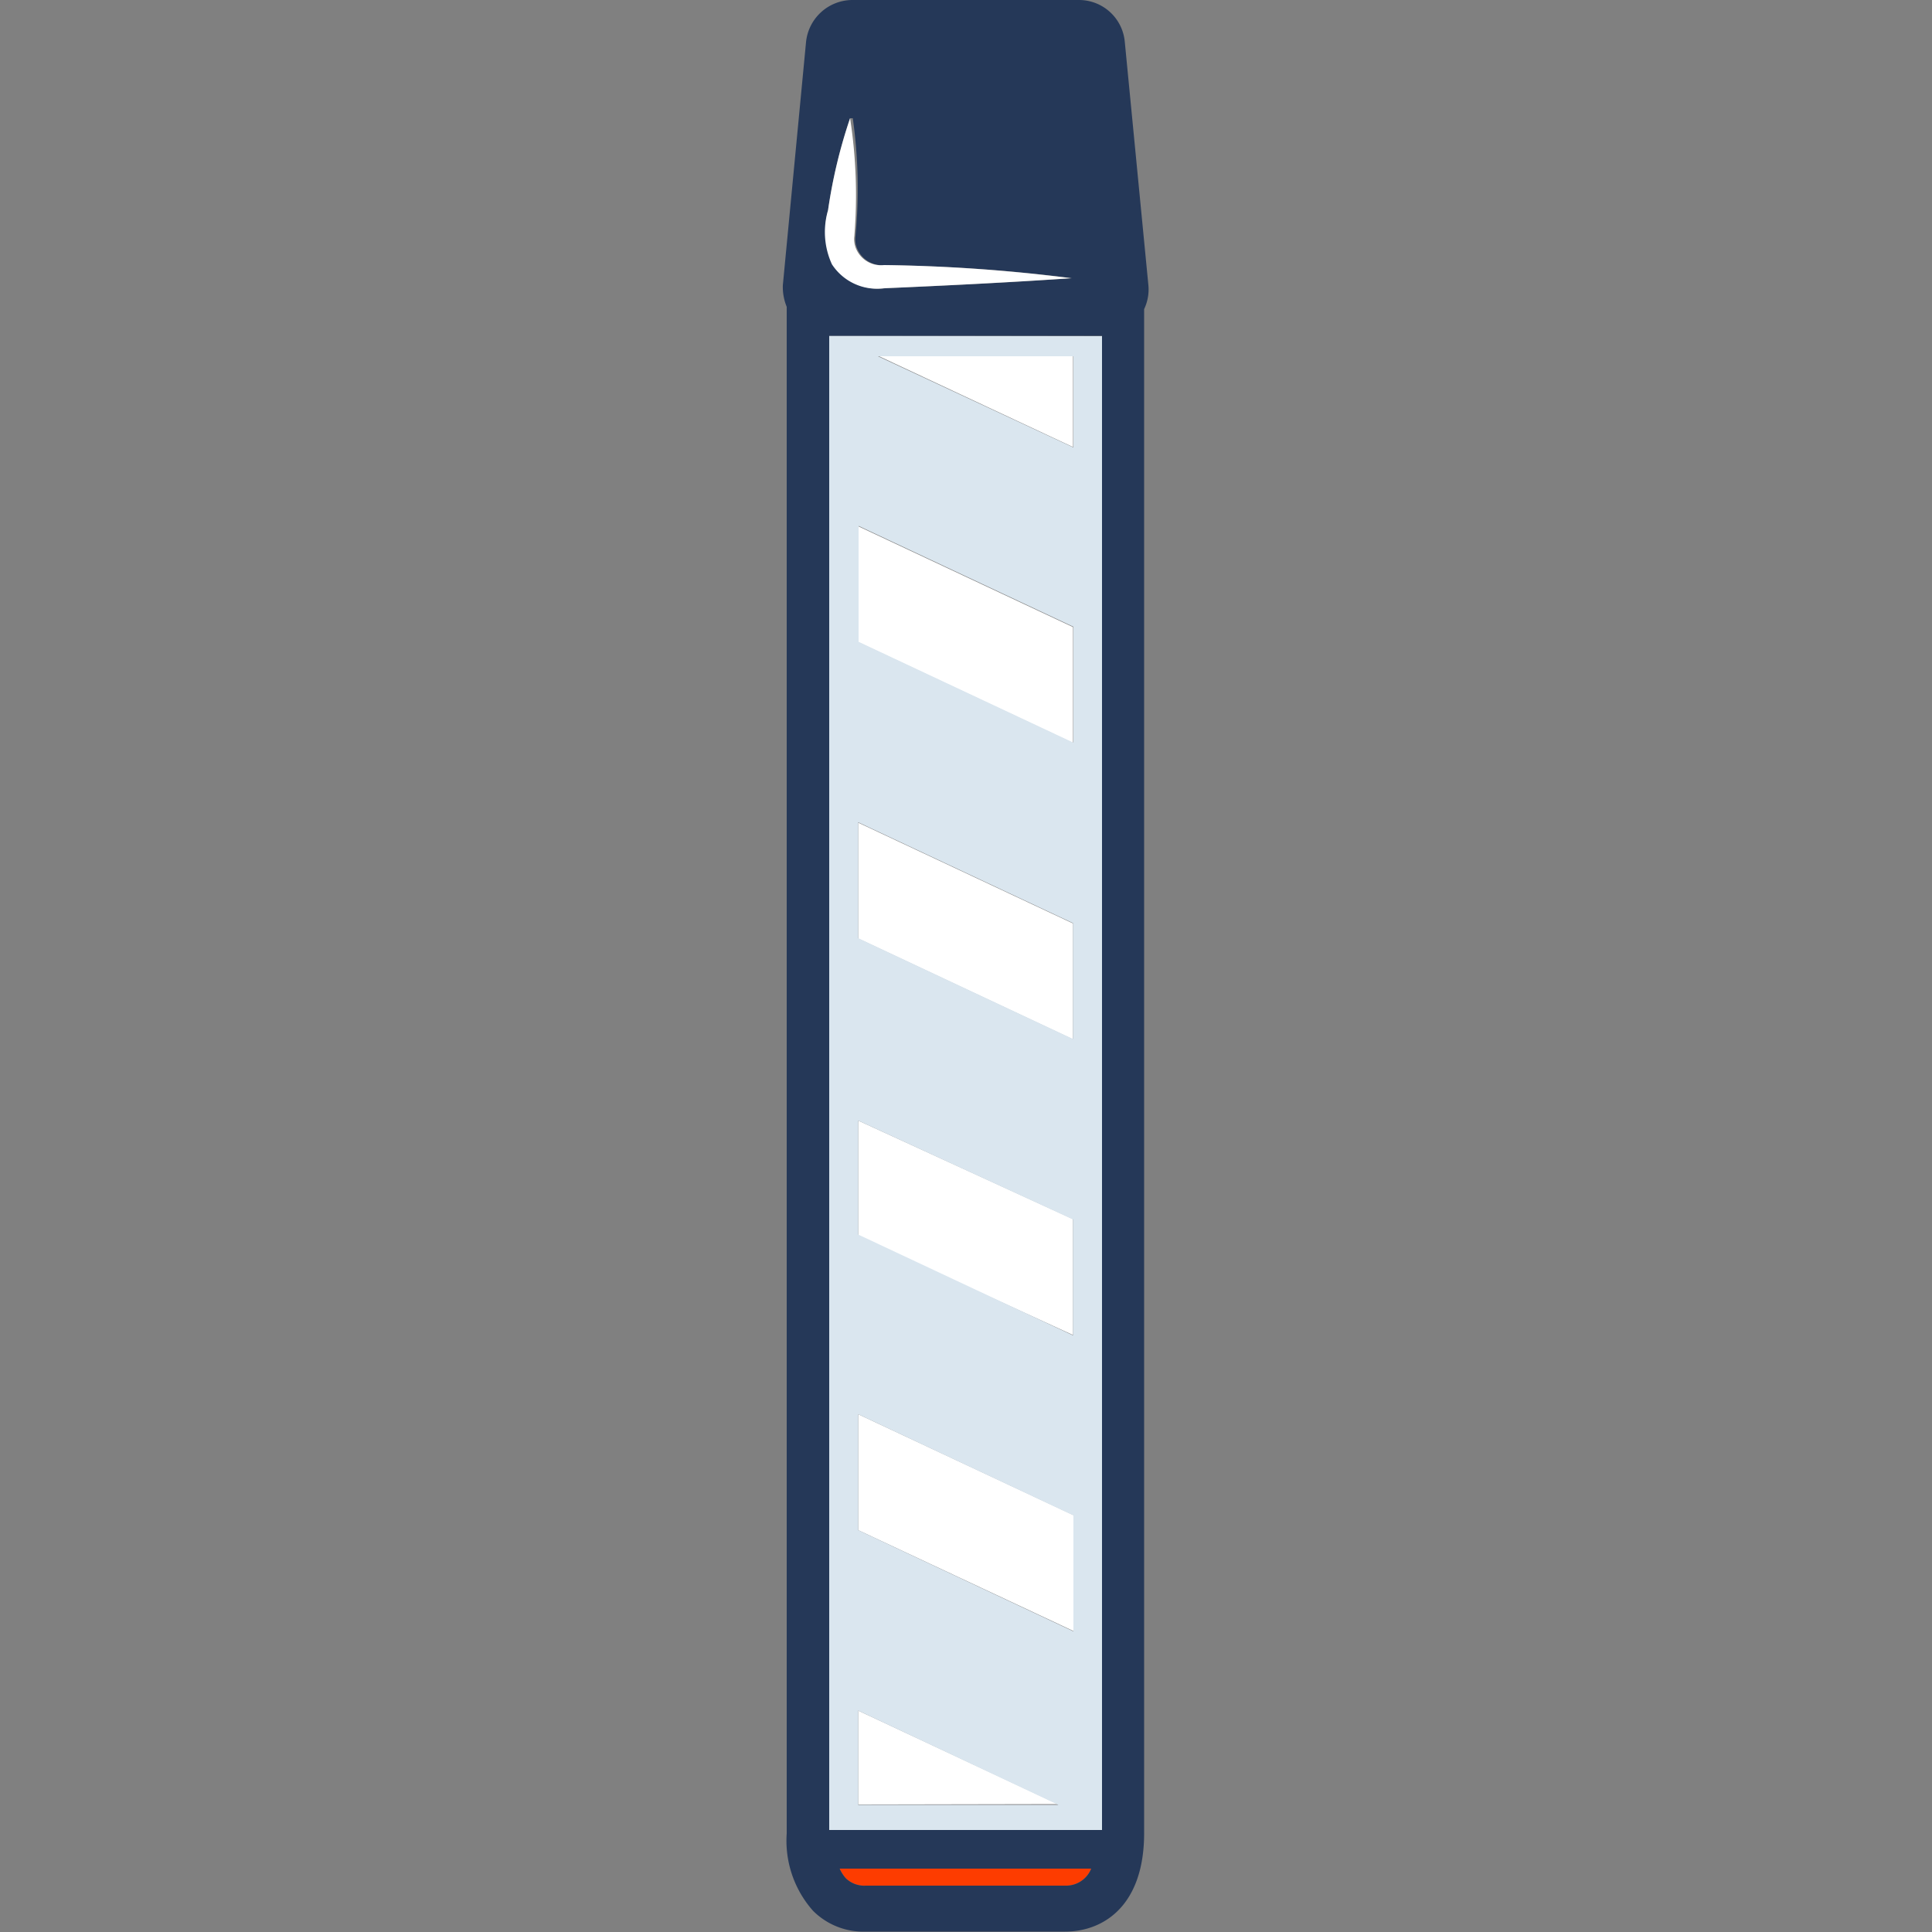
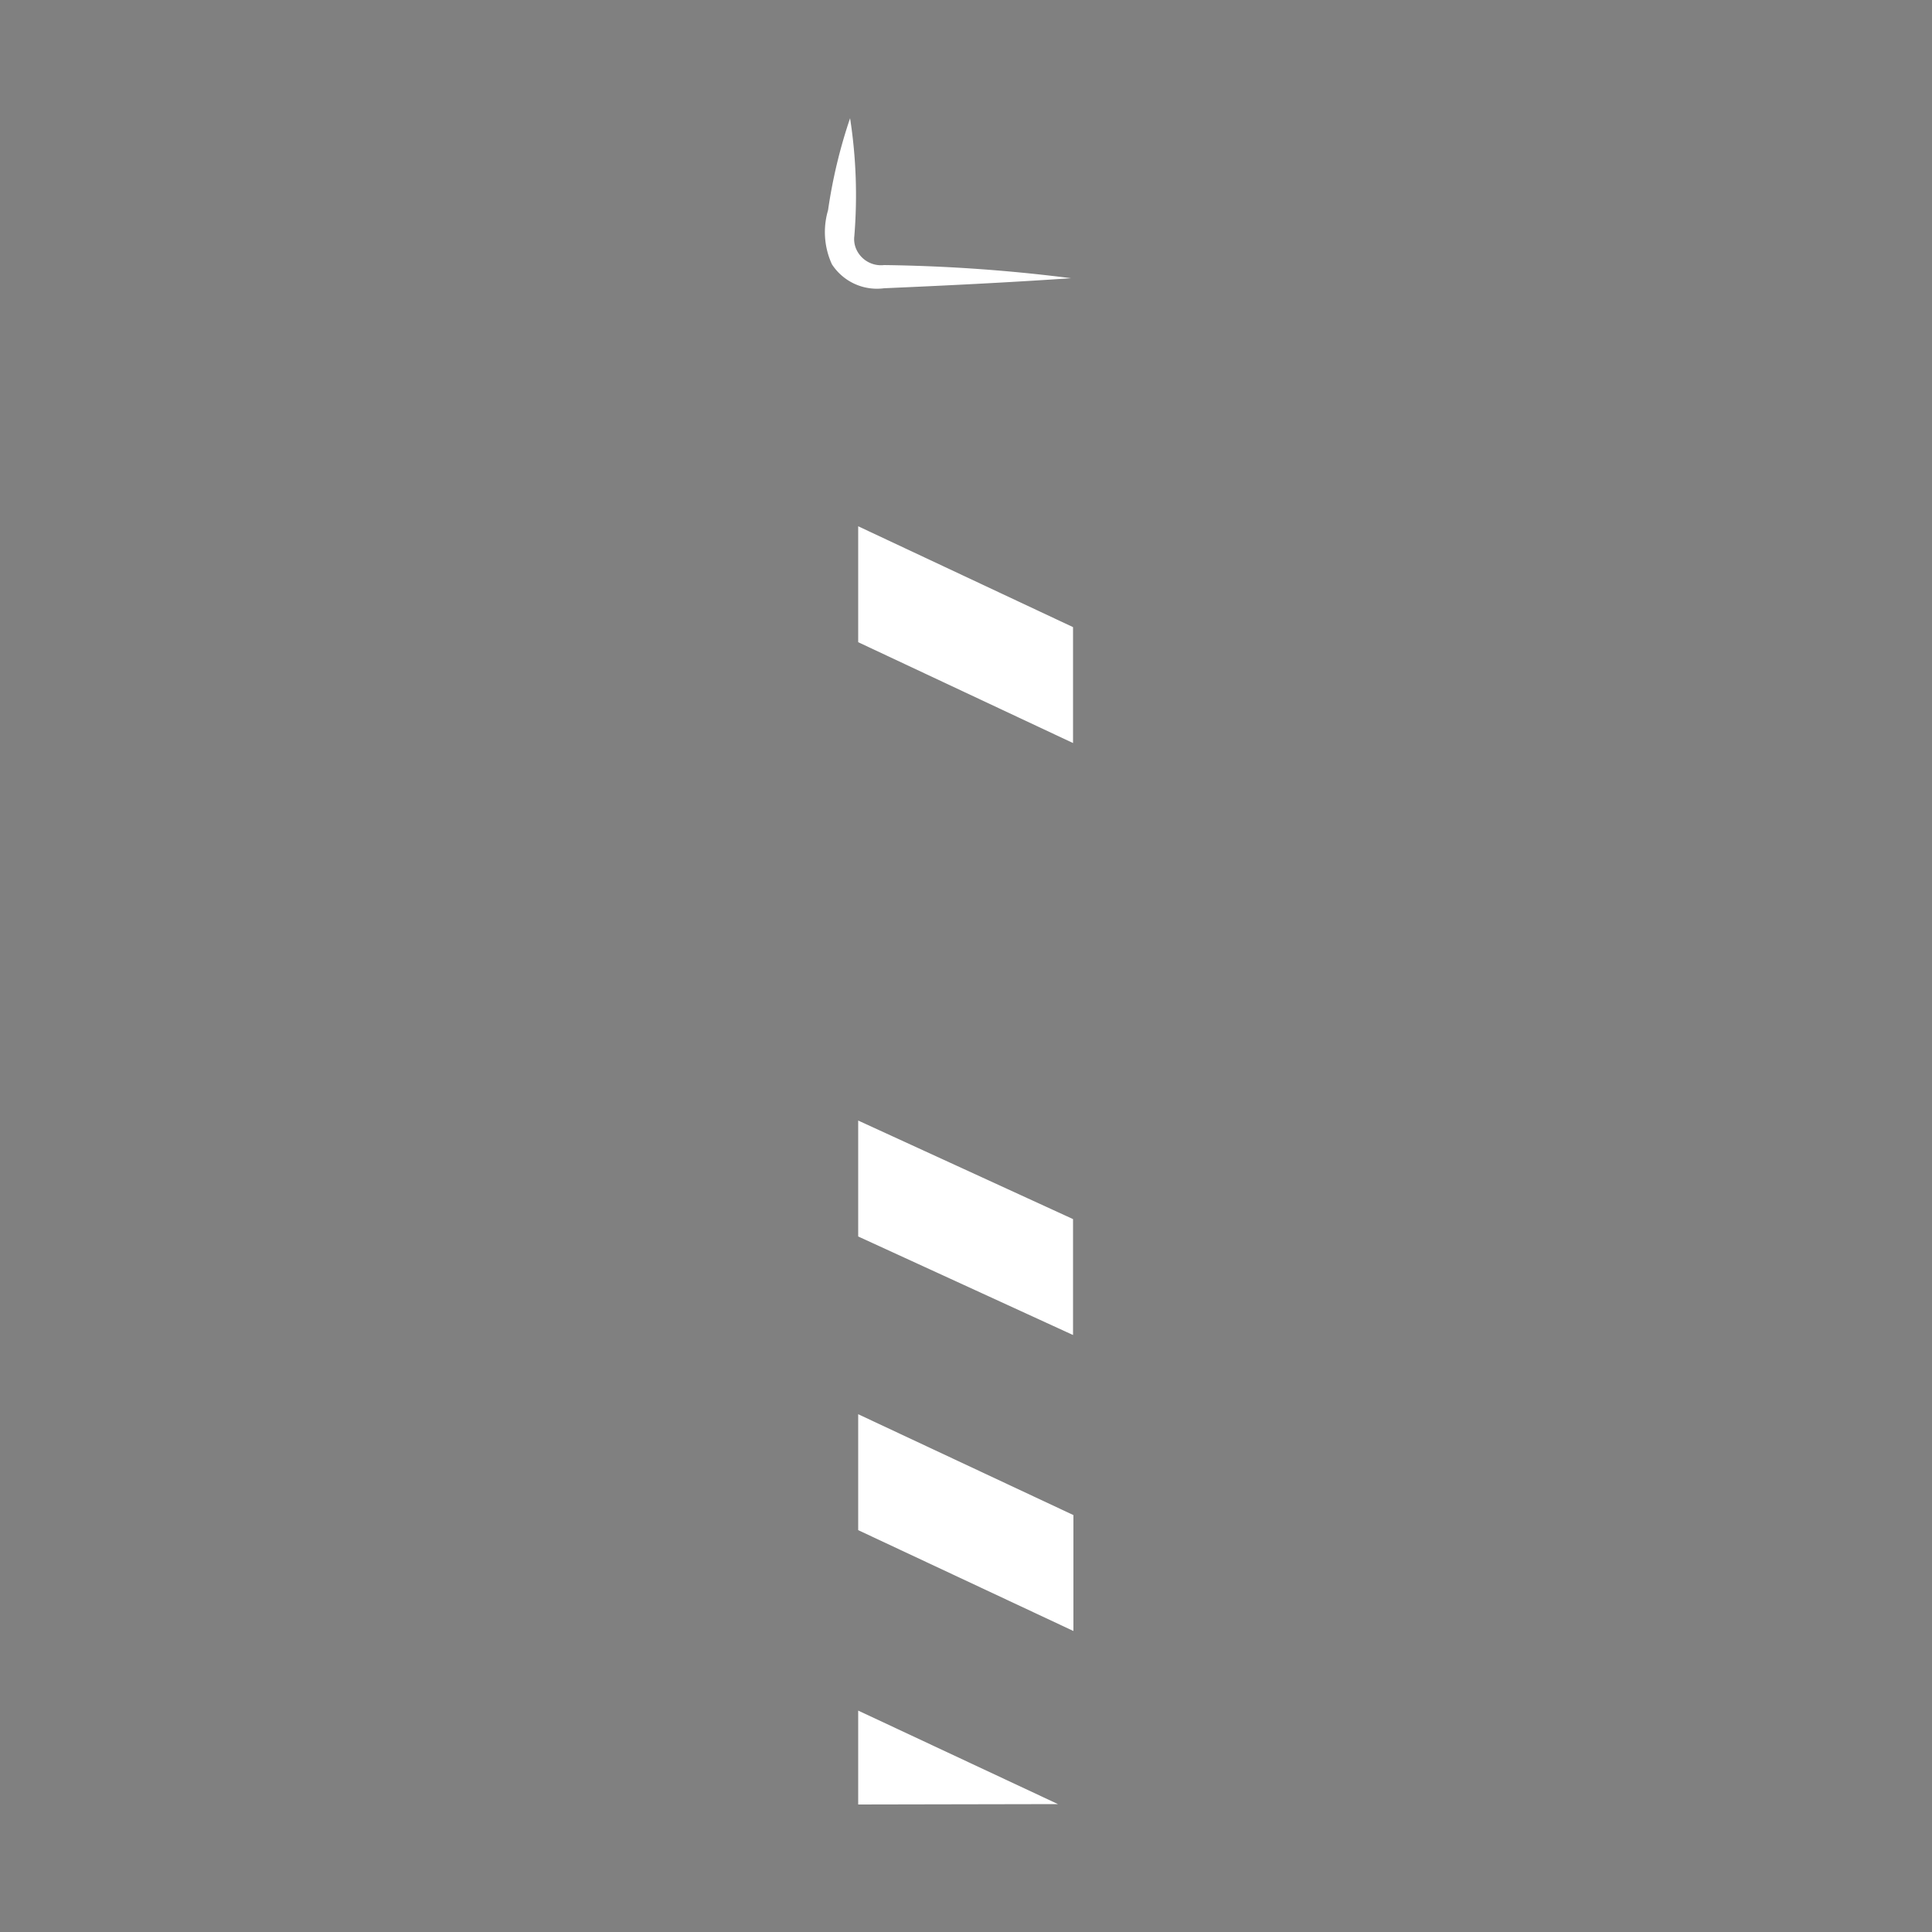
<svg xmlns="http://www.w3.org/2000/svg" id="Layer_1" data-name="Layer 1" viewBox="0 0 50 50">
  <rect x="0" y="0" width="50" height="50" fill="#808080" stroke="none" />
  <defs>
    <style>.cls-1{fill:#fd3c00;}.cls-2{fill:#fff;}.cls-3{fill:#dae6ef;}.cls-4{fill:#253858;}</style>
  </defs>
-   <path class="cls-1" d="M21.73,48.36a1,1,0,0,0,.16.25.69.69,0,0,0,.52.19h5.16a.7.7,0,0,0,.67-.44Z" />
  <path class="cls-2" d="M27.77,34.55v-3L22.21,29v3Z" />
  <path class="cls-2" d="M27.78,42.21v-3l-5.57-2.61v3Z" />
-   <path class="cls-2" d="M22.21,21.29v3l5.56,2.61v-3Z" />
+   <path class="cls-2" d="M22.21,21.29v3v-3Z" />
  <polygon class="cls-2" points="27.38 46.69 22.21 44.27 22.21 46.7 27.38 46.69" />
-   <path class="cls-2" d="M22.71,9.2l5.06,2.37V9.21Z" />
  <path class="cls-2" d="M27.77,19.23v-3l-5.56-2.61v3Z" />
-   <path class="cls-3" d="M21.46,8.69h0V23.93h0V28.6h0v3h0v4.67h0v3h0v4.66h0v3.44h7.07c0-1.78,0-35.74,0-38.67Zm6.31,22.87v3l-5.56-2.61V29Zm-5.56-7.28v-3l5.56,2.61v3Zm5.57,14.94v3L22.21,39.6v-3Zm0-23v3l-5.56-2.61v-3Zm-5.06-7h5.06v2.36Zm4.67,37.49H22.21V44.27Z" />
-   <path class="cls-4" d="M29.72,7.38l-.61-6.29A1.19,1.19,0,0,0,27.92,0H22.06a1.21,1.21,0,0,0-1.2,1.09l-.6,6.29a1.35,1.35,0,0,0,.1.56V47.45a2.73,2.73,0,0,0,.68,2,1.84,1.84,0,0,0,1.36.54h5.16c1,0,2.05-.67,2.05-2.55V8A1.18,1.18,0,0,0,29.72,7.38ZM27.57,48.8H22.41a.69.69,0,0,1-.52-.19,1,1,0,0,1-.16-.25h6.51A.7.7,0,0,1,27.57,48.8Zm-6.11-1.44V43.92h0V39.25h0v-3h0V31.59h0v-3h0V23.93h0V8.69h7.06c0,2.93,0,36.89,0,38.67ZM22,3.06s.07,0,.07,0a13,13,0,0,1,.07,3.05.64.64,0,0,0,.06.36.7.7,0,0,0,.71.39,42.41,42.41,0,0,1,4.84.34c-1.61.11-3.23.19-4.84.26a1.39,1.39,0,0,1-1.35-.62,2,2,0,0,1-.13-1.4A13.29,13.29,0,0,1,22,3.06Z" />
  <path class="cls-2" d="M21.53,6.84a1.39,1.39,0,0,0,1.35.62c1.61-.07,3.23-.15,4.84-.26a42.41,42.41,0,0,0-4.84-.34.7.7,0,0,1-.71-.39.64.64,0,0,1-.06-.36A13,13,0,0,0,22,3.06S22,3,22,3.06a13.29,13.29,0,0,0-.57,2.38A2,2,0,0,0,21.53,6.84Z" />
</svg>